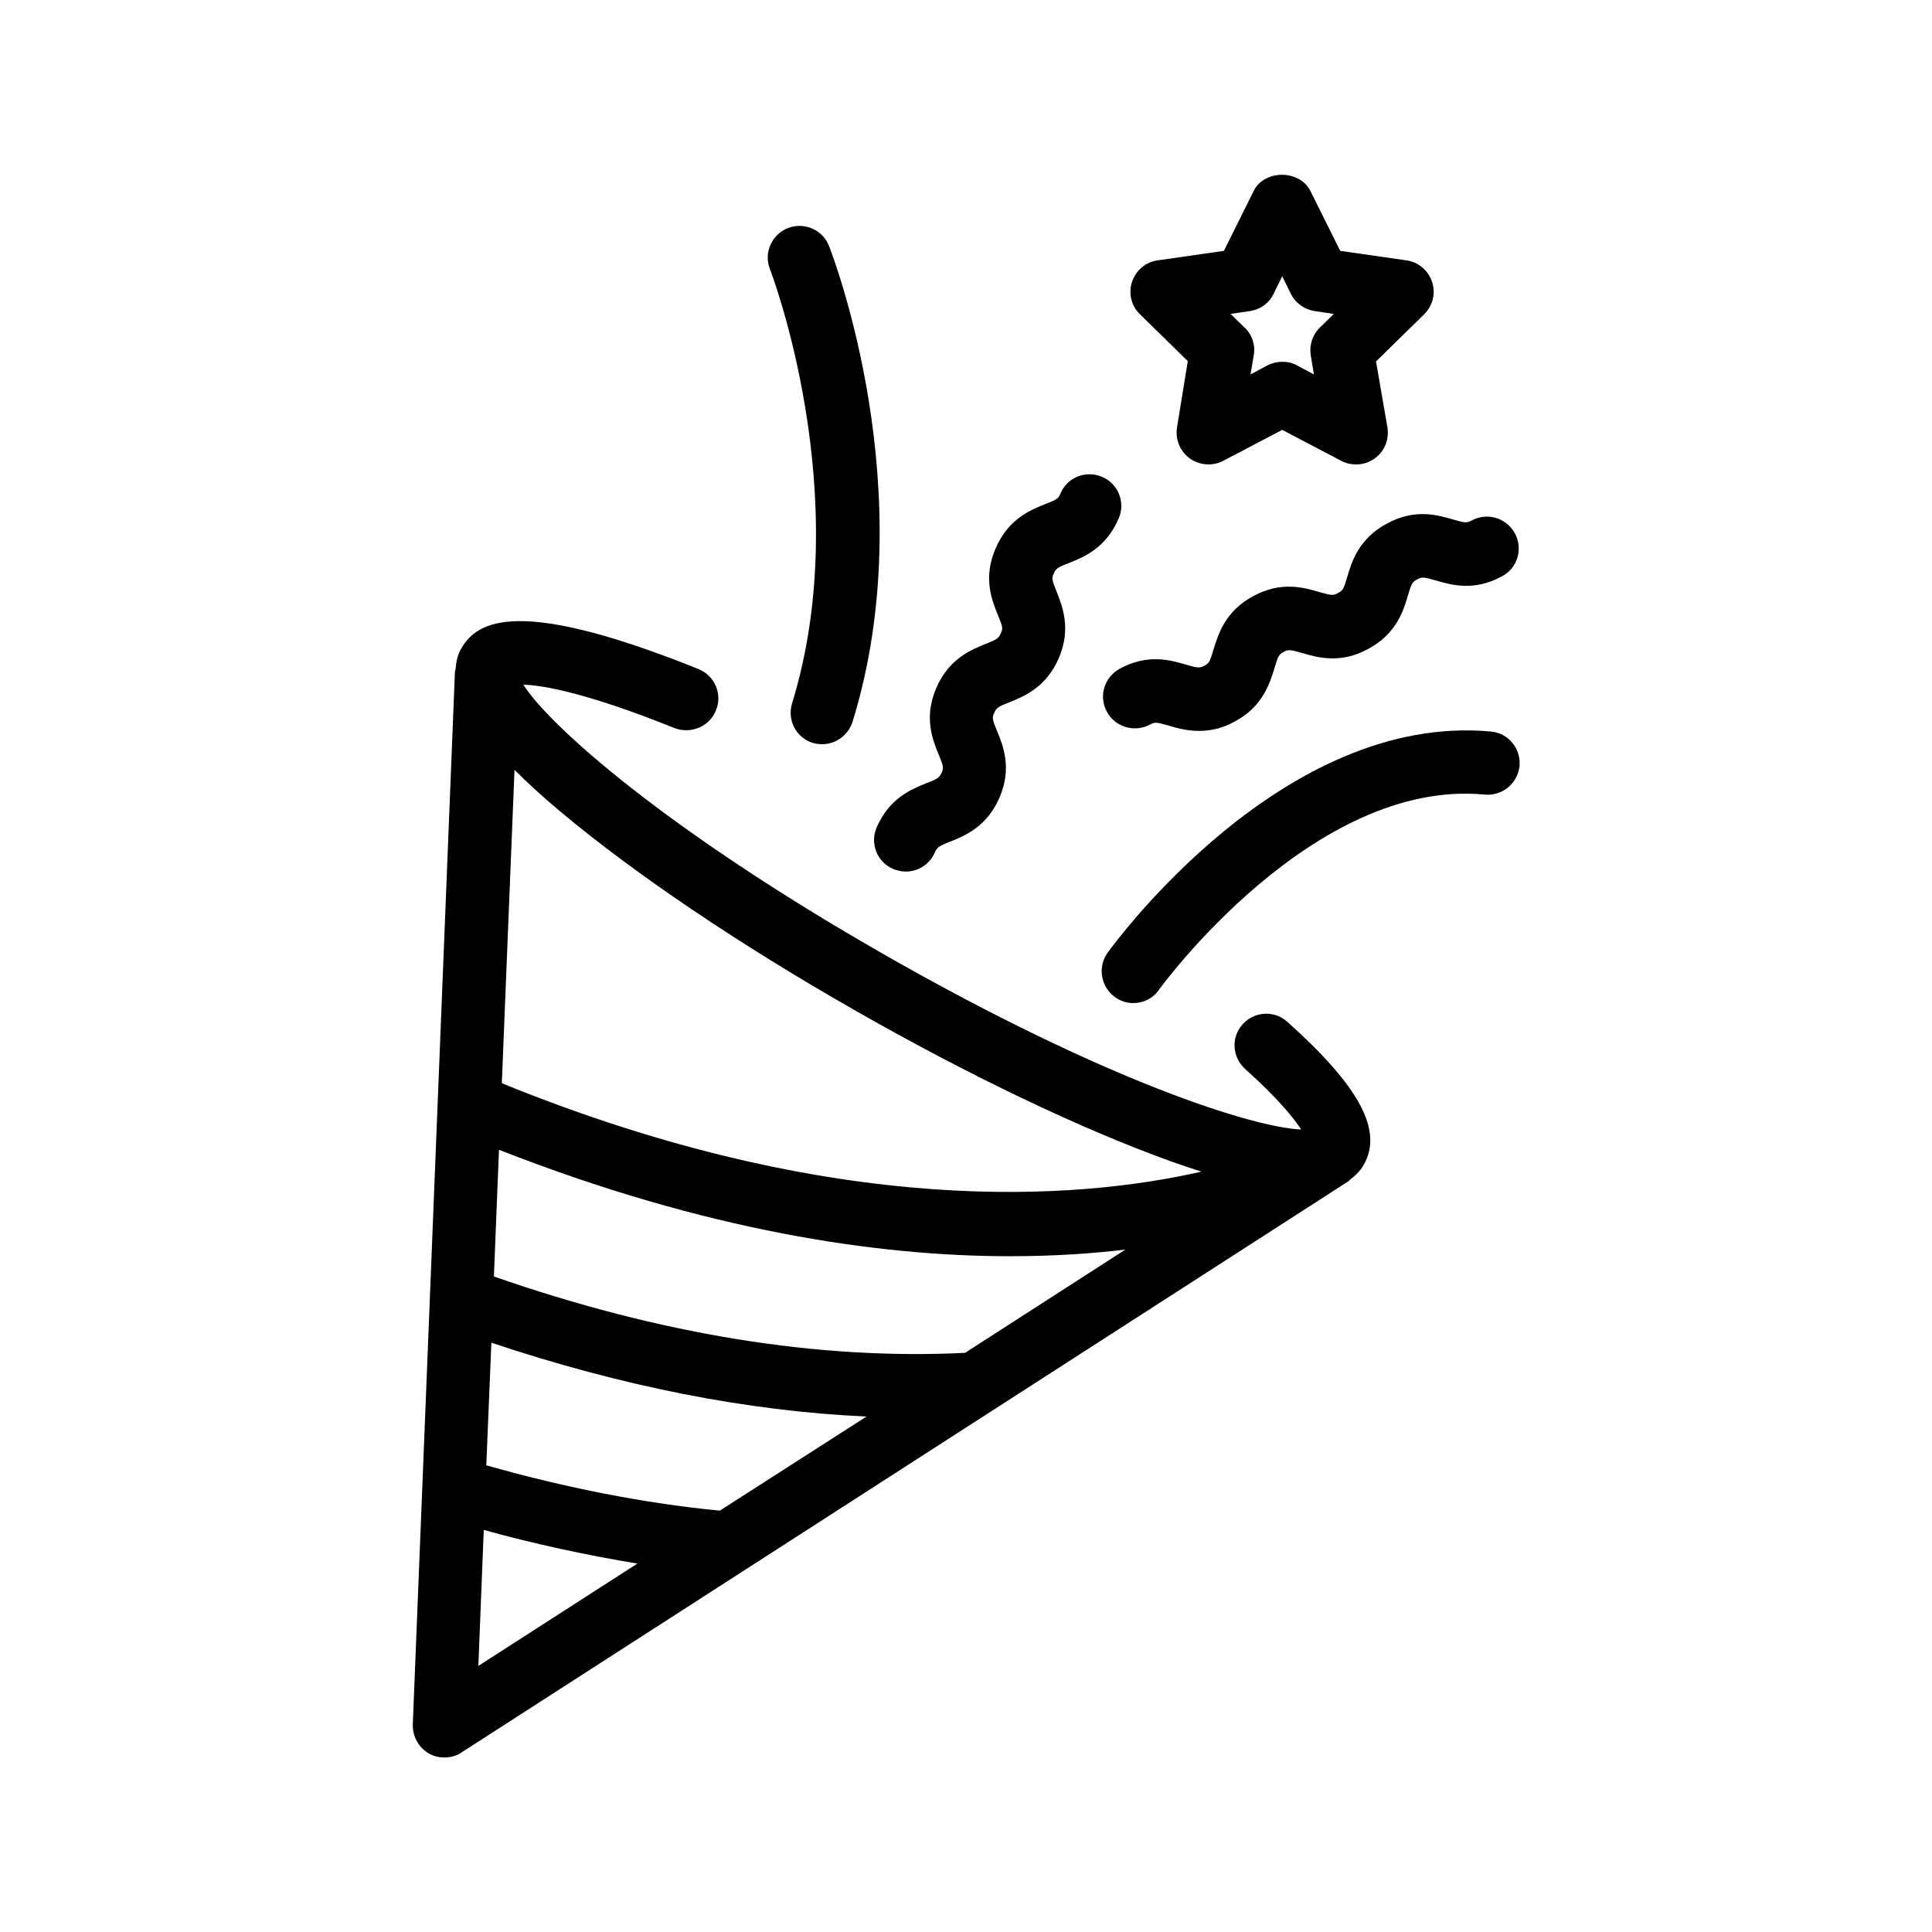
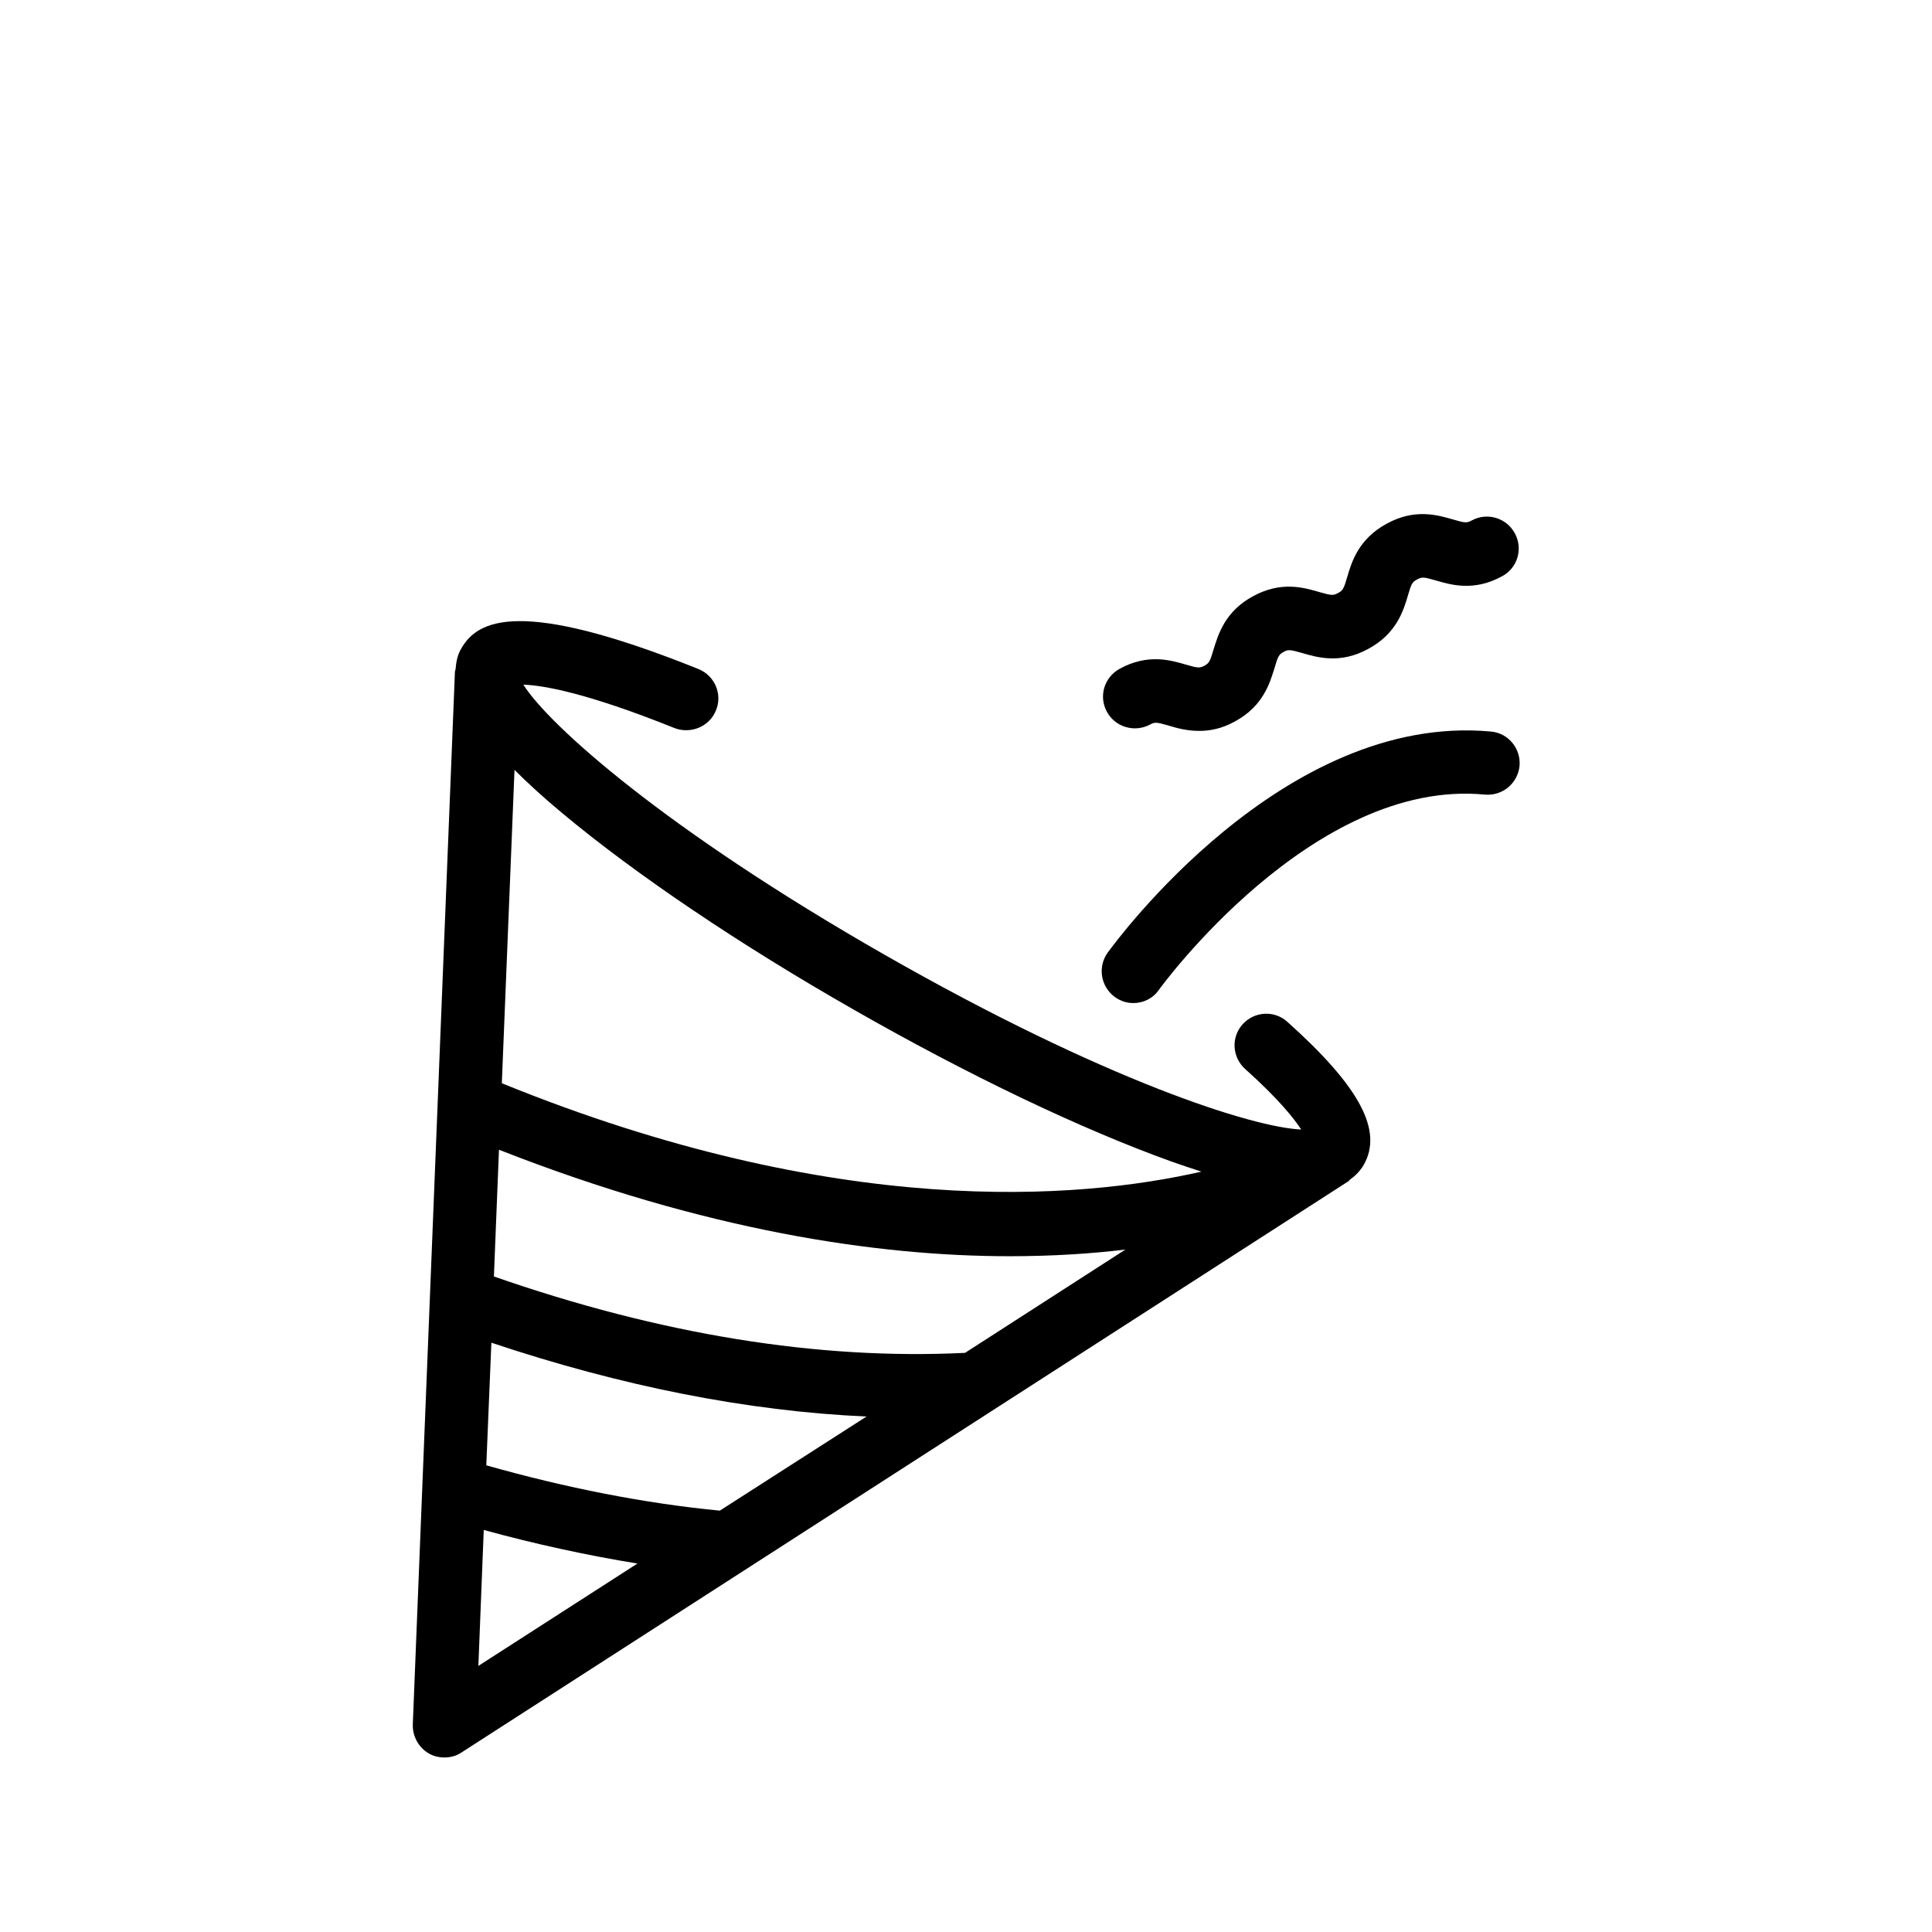
<svg xmlns="http://www.w3.org/2000/svg" fill="#000000" width="800px" height="800px" version="1.1" viewBox="144 144 512 512">
  <g>
    <path d="m333.75 332.23c1.762-4.281-0.336-9.152-4.617-10.914-47.609-19.145-58.609-12.93-62.891-5.457-1.008 1.68-1.344 3.527-1.512 5.457 0 0.25-0.168 0.418-0.168 0.672l-11.168 279.03c-0.082 3.106 1.512 6.047 4.199 7.641 1.258 0.754 2.769 1.09 4.199 1.09 1.594 0 3.191-0.418 4.535-1.344l234.94-151.31c0.168-0.082 0.25-0.25 0.418-0.418 1.512-1.09 2.769-2.352 3.695-3.945 5.207-9.07-1.008-20.738-20.238-37.953-3.441-3.106-8.734-2.769-11.84 0.672s-2.769 8.734 0.672 11.84c8.902 7.977 12.93 13.098 14.863 16.039-12.68-0.504-51.977-12.93-110.34-46.266-58.359-33.336-89.008-60.879-95.809-71.625 5.039 0.168 16.457 2.016 40.055 11.504 4.367 1.672 9.32-0.426 11-4.711zm-62.977 253.25 1.426-36.023c13.77 3.777 27.375 6.719 40.723 8.902zm63.984-41.145c-19.984-1.93-40.809-6.047-61.883-12.008l1.344-32.496c34.426 11.504 67.68 18.137 99.418 19.566zm64.992-41.816c-38.879 1.93-80.777-4.871-124.86-20.238l1.344-33.586c54.746 21.496 100.34 28.215 135.36 28.215 11.336 0 21.578-0.672 30.648-1.762zm-106.81-143.08c19.398 16.207 46.855 34.762 77.336 52.145 30.398 17.383 60.289 31.656 84.137 40.223 2.856 1.008 5.375 1.848 7.977 2.688-32.41 7.391-96.48 12.762-185.4-23.426l3.359-83.043c3.527 3.523 7.641 7.301 12.594 11.414z" />
    <path d="m546.69 347.02c0.418-4.617-2.938-8.734-7.559-9.152-55.168-5.121-99.672 56.008-101.6 58.609-2.688 3.777-1.848 8.984 1.93 11.754 1.512 1.09 3.191 1.594 4.871 1.594 2.602 0 5.207-1.176 6.801-3.527 0.418-0.586 40.809-56.09 86.32-51.723 4.703 0.422 8.734-2.938 9.238-7.555z" />
    <path d="m437.36 332.66c2.184 4.031 7.305 5.543 11.418 3.359 1.176-0.672 1.68-0.672 4.871 0.25 2.184 0.672 4.871 1.426 8.145 1.426 2.856 0 6.047-0.586 9.488-2.519 7.473-4.031 9.238-10.16 10.496-14.191 0.922-3.191 1.176-3.527 2.352-4.199 1.176-0.672 1.68-0.672 4.871 0.25 4.031 1.176 10.16 3.023 17.633-1.09 7.473-4.031 9.32-10.16 10.496-14.191 0.922-3.191 1.176-3.527 2.434-4.199 1.258-0.672 1.68-0.672 4.871 0.25 4.031 1.176 10.16 3.023 17.633-1.09 4.113-2.184 5.625-7.305 3.359-11.418-2.184-4.031-7.305-5.625-11.418-3.359-1.258 0.672-1.762 0.672-4.871-0.25-4.031-1.176-10.16-3.023-17.633 1.09-7.473 4.031-9.32 10.16-10.496 14.191-0.922 3.191-1.176 3.527-2.434 4.199-1.258 0.672-1.68 0.672-4.871-0.25-4.031-1.176-10.16-3.023-17.633 1.09-7.473 4.031-9.238 10.16-10.496 14.191-0.922 3.191-1.176 3.527-2.352 4.199-1.258 0.672-1.762 0.672-4.871-0.25-4.031-1.176-10.16-3.023-17.633 1.09-4.113 2.269-5.625 7.309-3.359 11.422z" />
-     <path d="m389.5 351.55c-3.945 1.594-9.824 3.945-13.184 11.754-1.848 4.281 0.168 9.238 4.449 11 1.09 0.418 2.184 0.672 3.273 0.672 3.273 0 6.383-1.93 7.727-5.121 0.586-1.258 0.922-1.594 3.945-2.769 3.945-1.594 9.824-3.945 13.184-11.754 3.359-7.809 0.922-13.77-0.672-17.633-1.258-3.023-1.344-3.527-0.754-4.785 0.586-1.258 0.922-1.594 3.945-2.769 3.945-1.594 9.824-3.945 13.184-11.754 3.359-7.809 0.922-13.77-0.586-17.633-1.258-3.106-1.344-3.527-0.754-4.785 0.586-1.258 0.922-1.594 4.031-2.769 3.945-1.594 9.824-3.945 13.184-11.84 1.848-4.281-0.168-9.238-4.449-11-4.281-1.848-9.238 0.168-11 4.449-0.586 1.344-0.922 1.594-4.031 2.769-3.945 1.594-9.824 3.945-13.184 11.84-3.359 7.809-0.922 13.77 0.672 17.633 1.258 3.023 1.344 3.527 0.754 4.785-0.586 1.258-0.922 1.594-3.945 2.769-3.945 1.594-9.824 3.945-13.184 11.754-3.359 7.809-0.922 13.77 0.672 17.633 1.258 3.023 1.344 3.527 0.754 4.785s-0.926 1.594-4.031 2.769z" />
-     <path d="m352.81 204.44c-4.281 1.68-6.465 6.551-4.785 10.832 0.25 0.586 22.922 59.871 5.879 115.12-1.344 4.449 1.09 9.152 5.543 10.496 0.84 0.25 1.68 0.336 2.434 0.336 3.609 0 6.887-2.352 8.062-5.961 18.809-60.879-5.207-123.52-6.297-126.2-1.684-4.203-6.555-6.301-10.836-4.621z" />
-     <path d="m523.52 218.71c-1.008-3.023-3.609-5.289-6.801-5.711l-17.551-2.519-7.894-15.871c-2.856-5.711-12.258-5.711-15.031 0l-7.894 15.871-17.551 2.519c-3.191 0.418-5.793 2.688-6.801 5.711-1.008 3.023-0.168 6.383 2.098 8.566l12.68 12.426-2.848 17.551c-0.504 3.191 0.754 6.297 3.359 8.23 2.602 1.848 6.047 2.098 8.816 0.672l15.703-8.23 15.703 8.23c1.258 0.672 2.602 0.922 3.863 0.922 1.762 0 3.441-0.504 4.953-1.594 2.602-1.848 3.863-5.039 3.359-8.23l-3.023-17.465 12.68-12.426c2.348-2.269 3.188-5.547 2.18-8.652zm-29.723 12.09c-2.016 1.93-2.856 4.703-2.434 7.391l0.84 5.039-4.535-2.434c-1.258-0.672-2.519-0.922-3.863-0.922s-2.688 0.336-3.863 0.922l-4.535 2.434 0.84-5.039c0.504-2.688-0.418-5.543-2.434-7.391l-3.695-3.609 5.121-0.754c2.769-0.418 5.121-2.098 6.297-4.617l2.266-4.617 2.266 4.617c1.258 2.519 3.609 4.199 6.297 4.617l5.121 0.754z" />
  </g>
</svg>